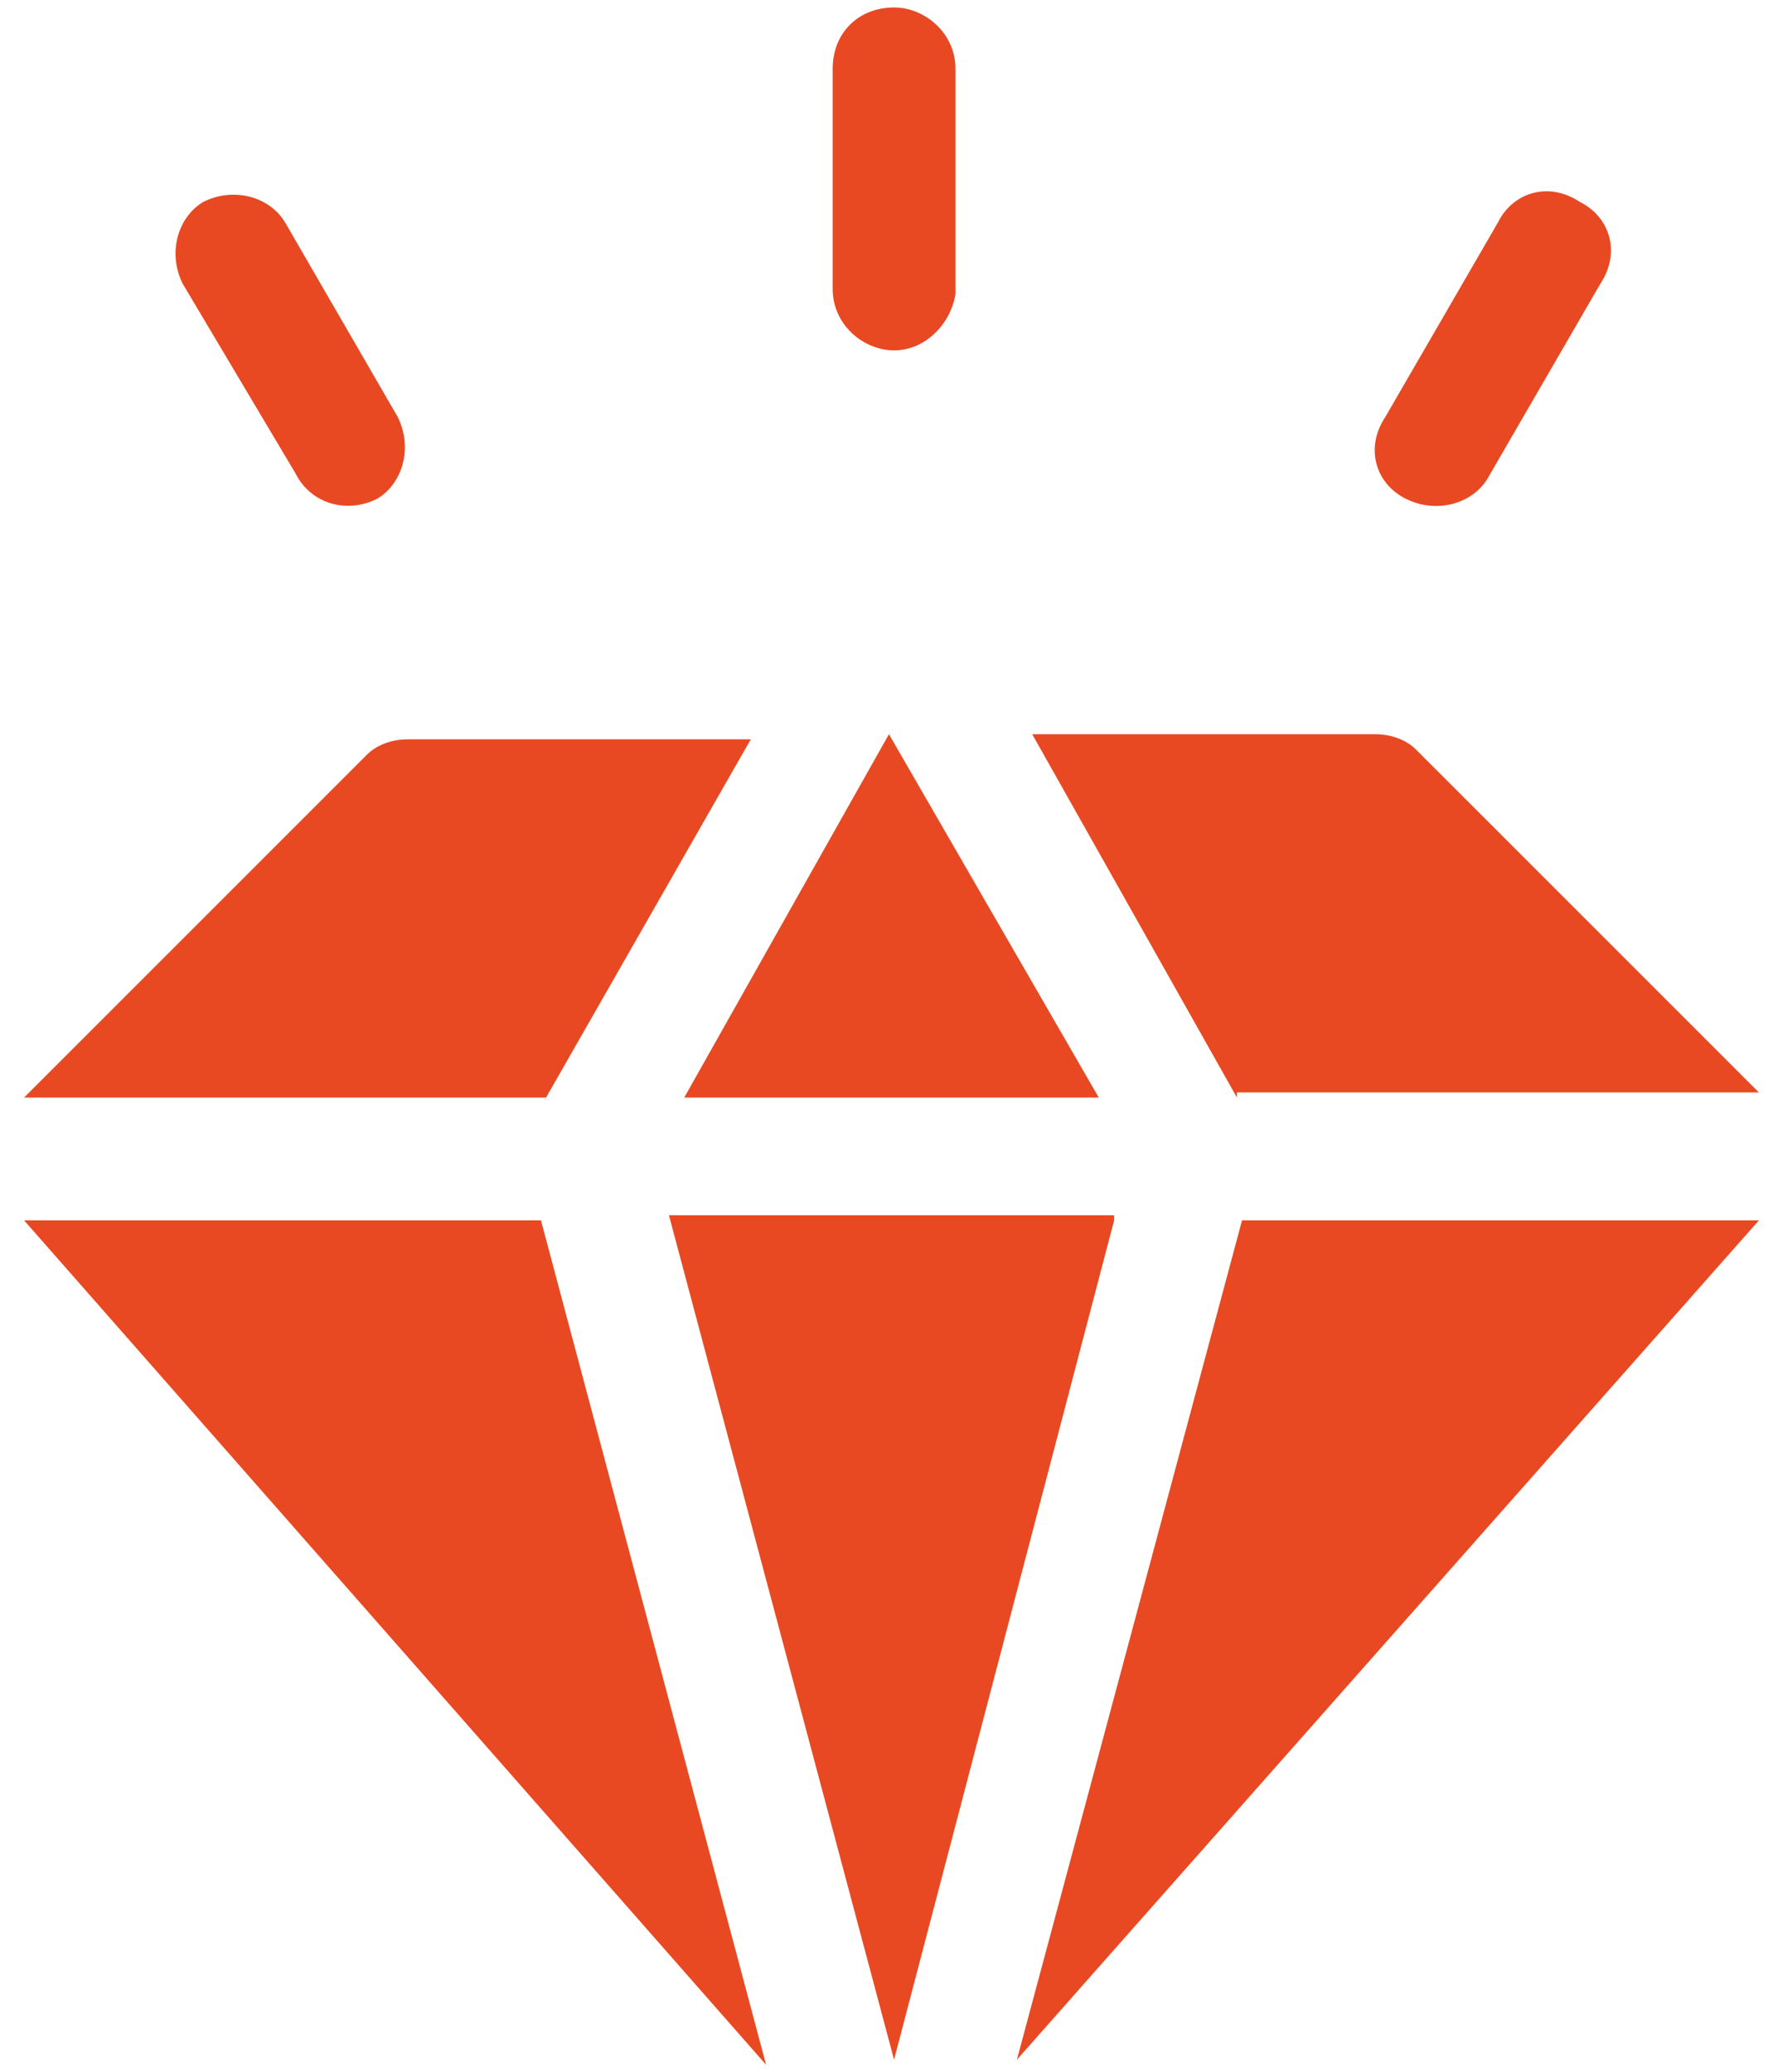
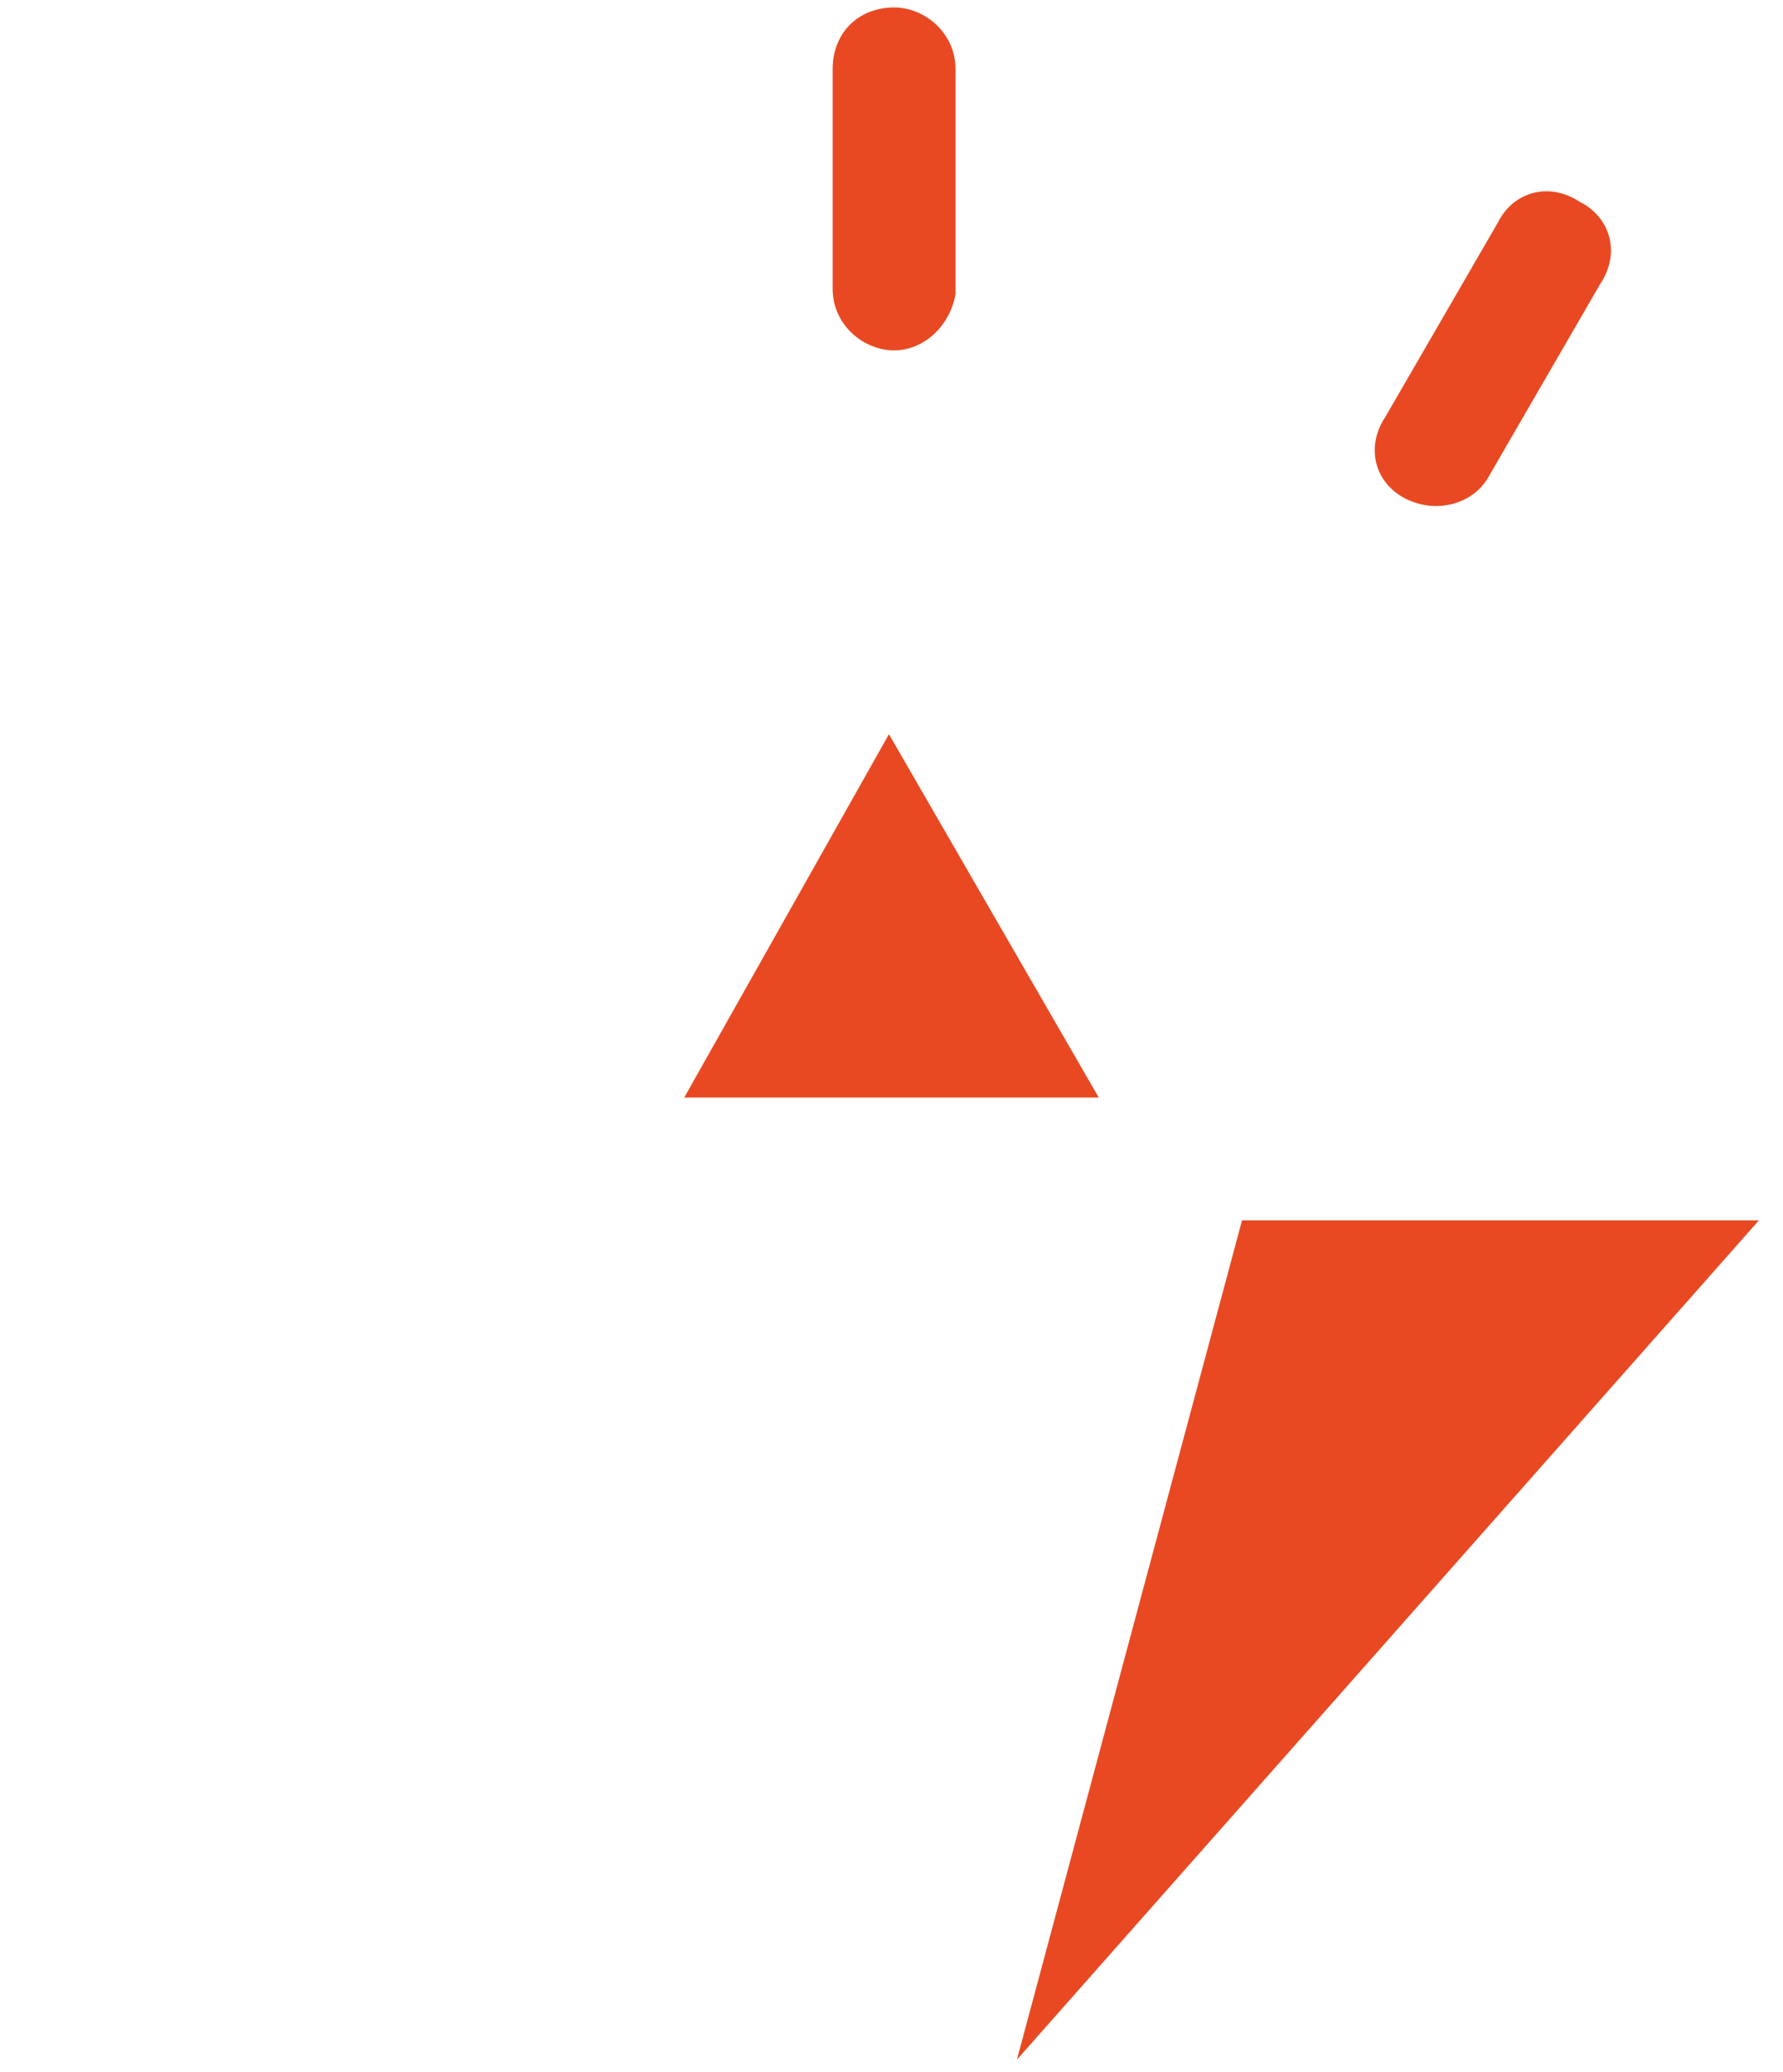
<svg xmlns="http://www.w3.org/2000/svg" fill="none" viewBox="0 0 37 43" height="43" width="37">
-   <path fill="#E84922" d="M11.226 25.323L15.898 42.845L0.5 25.323H11.226Z" />
-   <path fill="#E84922" d="M11.332 22.774H0.5L7.615 15.659C7.827 15.447 8.146 15.341 8.465 15.341H15.58L11.332 22.774Z" />
  <path fill="#E84922" d="M22.801 22.774H14.199L18.447 15.235L22.801 22.774Z" />
-   <path fill="#E84922" d="M23.12 25.322L18.553 42.738L13.881 25.216H23.12V25.322Z" />
-   <path fill="#E84922" d="M25.668 22.774L21.42 15.235H28.535C28.854 15.235 29.172 15.341 29.384 15.553L36.5 22.668H25.668V22.774Z" />
  <path fill="#E84922" d="M25.774 25.323H36.5L21.102 42.739L25.774 25.323Z" />
  <path fill="#E84922" d="M18.554 7.27C17.916 7.27 17.279 6.739 17.279 5.995V1.429C17.279 0.686 17.81 0.155 18.554 0.155C19.191 0.155 19.828 0.686 19.828 1.429V6.102C19.722 6.739 19.191 7.27 18.554 7.27Z" />
-   <path fill="#E84922" d="M6.129 9.818L3.792 5.889C3.474 5.252 3.686 4.509 4.217 4.19C4.854 3.871 5.598 4.084 5.916 4.615L8.252 8.65C8.571 9.287 8.359 10.031 7.828 10.349C7.191 10.668 6.447 10.455 6.129 9.818Z" />
  <path fill="#E84922" d="M29.173 10.35C28.536 10.031 28.324 9.288 28.748 8.651L31.085 4.615C31.403 3.978 32.147 3.766 32.784 4.19C33.421 4.509 33.633 5.252 33.209 5.889L30.872 9.925C30.554 10.456 29.81 10.668 29.173 10.35Z" />
</svg>